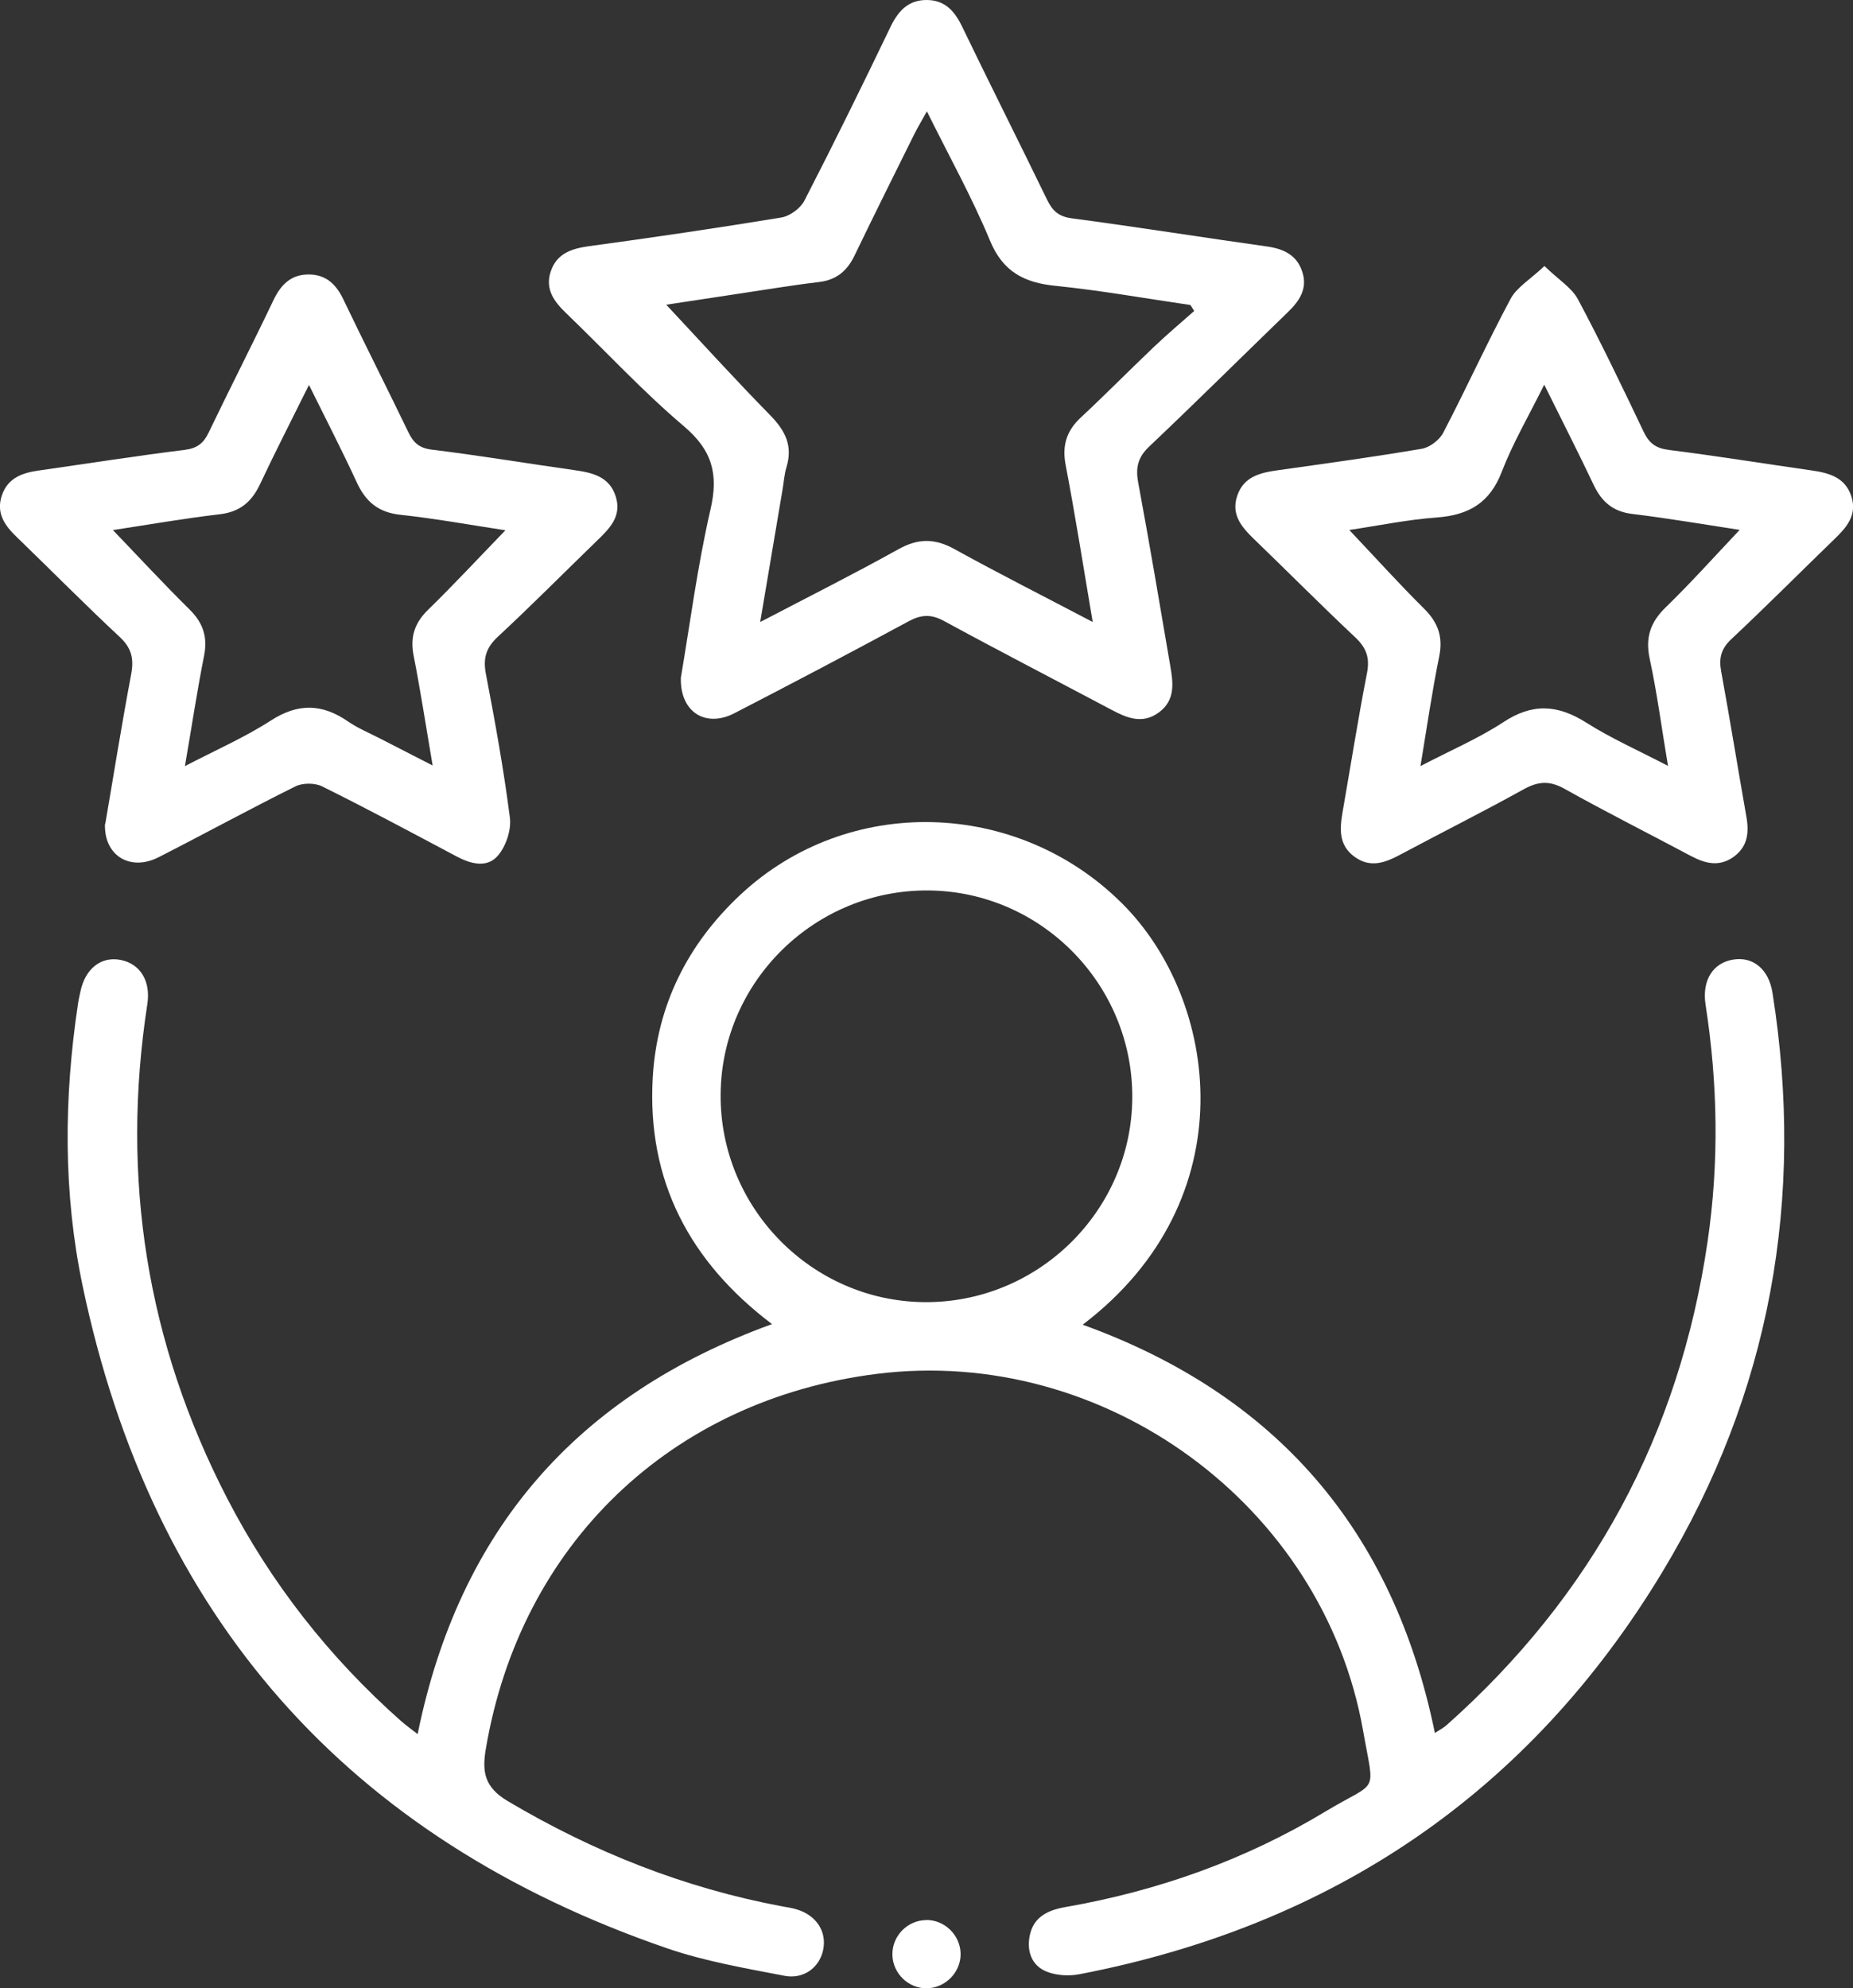
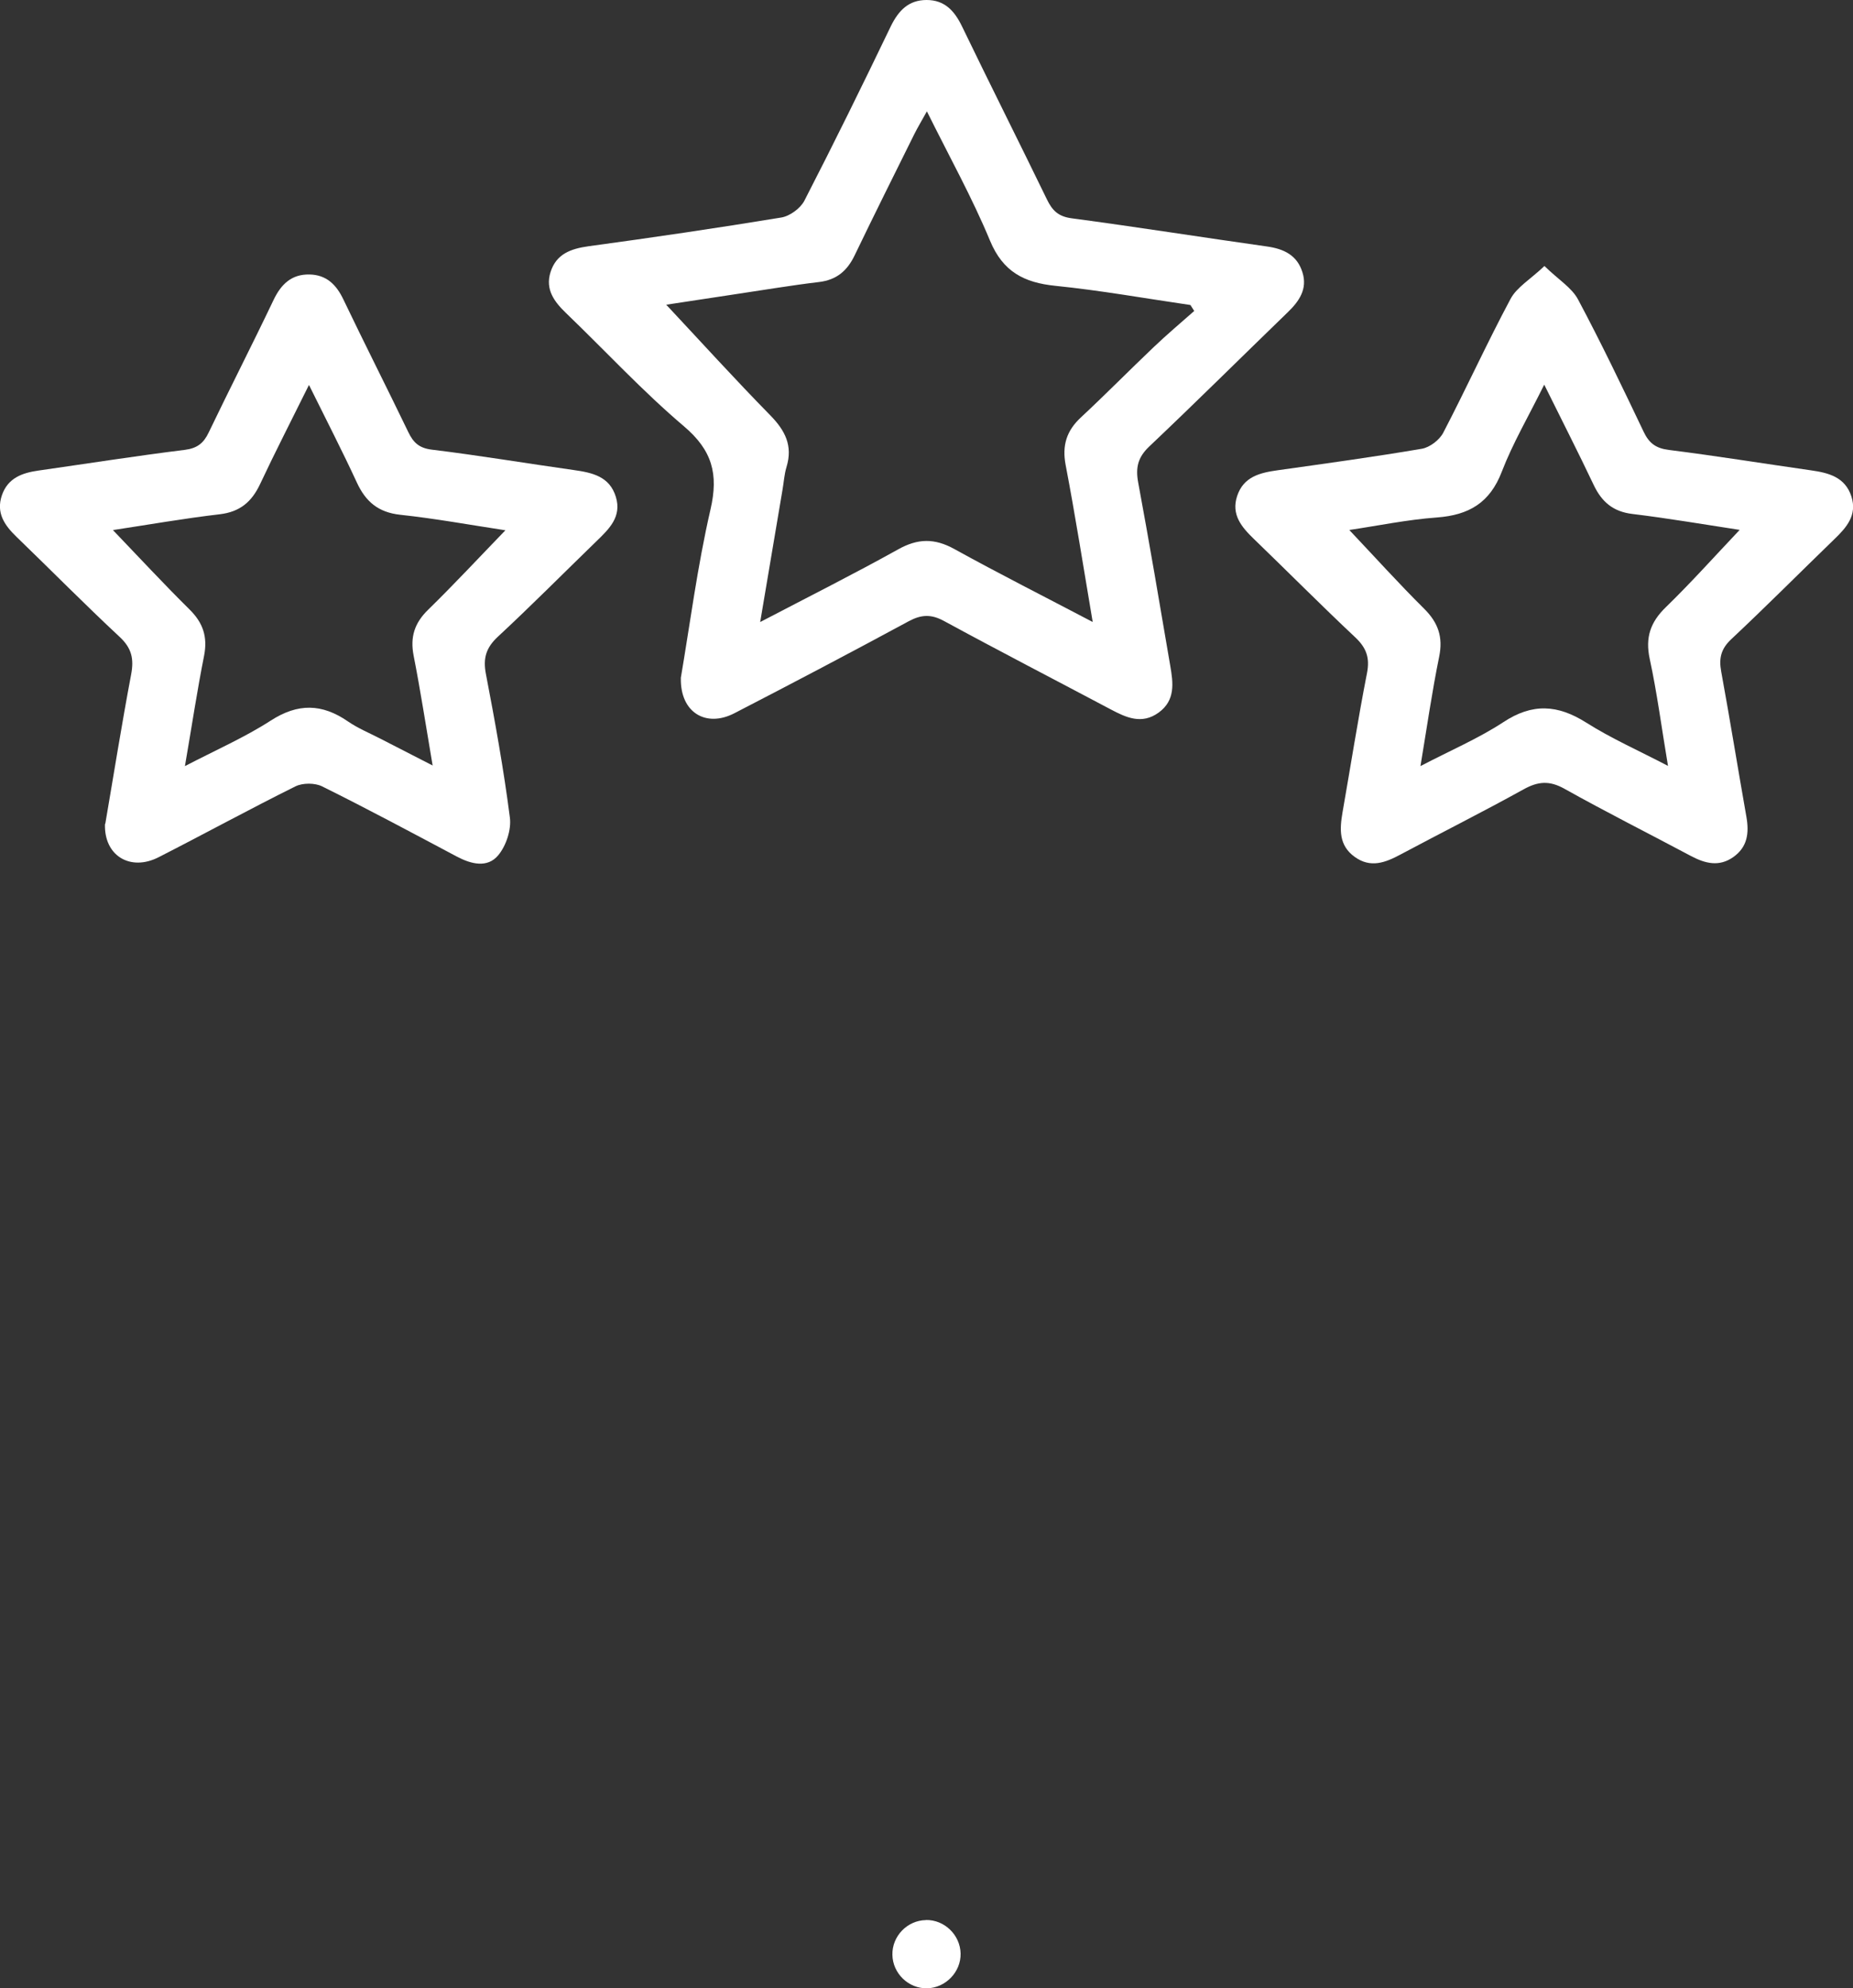
<svg xmlns="http://www.w3.org/2000/svg" id="Layer_3" data-name="Layer 3" viewBox="0 0 186.4 200">
  <rect x="0" y="0" width="186.4" height="200" fill="#333333" stroke="none" />
  <defs>
    <style>
      .cls-1 {
        fill: #fff;
      }
    </style>
  </defs>
-   <path class="cls-1" d="m42.02,174.39c4.17-20.45,15.97-34.07,35.64-41.2-8.3-6.28-12.58-14.43-12-24.76.41-7.28,3.49-13.44,8.8-18.41,10.83-10.15,27.85-9.65,38.39.83,9.77,9.7,12.63,29.81-3.94,42.4,19.48,7.04,31.26,20.69,35.43,41.07.4-.27.84-.49,1.19-.8,14.64-13.02,23.4-29.22,26.24-48.62,1.17-7.96,1.03-15.9-.2-23.84-.38-2.45.74-4.22,2.8-4.54,1.97-.31,3.55.95,3.93,3.34,3.29,20.74-.23,40.29-11.07,58.25-13.4,22.21-33.17,35.56-58.62,40.47-1.07.21-2.34.14-3.33-.26-1.49-.6-2.01-2.03-1.7-3.6.38-1.91,1.83-2.58,3.59-2.89,9.29-1.62,18.06-4.73,26.14-9.6,5.41-3.26,4.97-1.53,3.81-8.13-4-22.71-26.01-38.79-48.95-35.9-20.69,2.61-35.83,17.16-39.3,37.73-.39,2.31-.14,3.85,2.22,5.25,8.62,5.11,17.76,8.74,27.6,10.58.49.09,1,.16,1.48.31,1.98.61,3.02,2.25,2.63,4.09-.37,1.73-1.93,2.96-3.9,2.58-3.94-.76-7.95-1.45-11.73-2.74-32.22-11.06-51.88-33.35-58.86-66.66-1.96-9.35-1.89-18.86-.47-28.33.06-.43.16-.85.25-1.27.48-2.31,2.09-3.57,4.05-3.18,1.97.39,3.04,2.12,2.68,4.45-2.69,17.46-.07,34.06,8.06,49.76,4.41,8.51,10.24,15.94,17.42,22.31.52.46,1.08.86,1.71,1.35Zm30.47-64.32c-.09,11.4,9.15,20.82,20.51,20.91,11.4.09,20.81-9.15,20.9-20.51.09-11.41-9.14-20.81-20.51-20.9-11.4-.09-20.82,9.15-20.9,20.51Z" />
  <path class="cls-1" d="m68.48,68.23c.92-5.39,1.67-11.25,2.99-16.98.83-3.57.17-5.96-2.67-8.37-4.16-3.53-7.88-7.56-11.82-11.35-1.2-1.15-2.16-2.39-1.6-4.16.58-1.83,2.04-2.35,3.82-2.6,6.48-.88,12.94-1.83,19.39-2.89.86-.14,1.93-.92,2.33-1.7,2.99-5.81,5.87-11.67,8.7-17.56C90.4,1.05,91.4,0,93.21,0c1.81,0,2.8,1.08,3.56,2.65,2.81,5.82,5.72,11.59,8.54,17.4.54,1.12,1.14,1.73,2.5,1.91,6.55.87,13.08,1.91,19.62,2.83,1.72.24,3.06.88,3.59,2.61.52,1.66-.32,2.89-1.47,4-4.65,4.5-9.24,9.06-13.94,13.51-1.14,1.08-1.39,2.11-1.12,3.6,1.14,6.14,2.18,12.3,3.23,18.46.3,1.73.53,3.48-1.17,4.71-1.69,1.22-3.25.51-4.83-.33-5.58-2.96-11.2-5.86-16.75-8.88-1.3-.71-2.29-.66-3.56.02-5.81,3.14-11.66,6.22-17.53,9.25-2.85,1.48-5.46-.06-5.39-3.52Zm41.44-5.66c-.95-5.61-1.75-10.71-2.72-15.78-.38-1.99.09-3.47,1.55-4.82,2.47-2.3,4.84-4.71,7.29-7.04,1.32-1.26,2.72-2.44,4.09-3.65-.13-.2-.25-.4-.38-.6-4.53-.66-9.04-1.47-13.59-1.93-3.14-.32-5.27-1.41-6.57-4.54-1.8-4.34-4.1-8.47-6.35-13.01-.55.99-.94,1.64-1.28,2.32-2.01,4.05-4.03,8.1-5.99,12.17-.75,1.56-1.82,2.47-3.59,2.68-2.78.33-5.54.8-8.31,1.21-2.5.38-5.01.76-7.05,1.07,3.47,3.71,6.89,7.48,10.46,11.12,1.5,1.53,2.29,3.06,1.64,5.2-.23.75-.27,1.55-.41,2.33-.72,4.29-1.45,8.58-2.24,13.27,4.9-2.56,9.44-4.84,13.88-7.31,1.98-1.11,3.66-1.13,5.64-.04,4.45,2.46,8.99,4.75,13.92,7.34Z" />
  <path class="cls-1" d="m10.59,82.87c.83-4.83,1.64-9.94,2.6-15.02.3-1.57.06-2.66-1.16-3.79-3.52-3.28-6.9-6.71-10.37-10.06-1.21-1.17-2.07-2.41-1.47-4.18.6-1.75,2.06-2.26,3.7-2.49,4.9-.7,9.8-1.47,14.71-2.08,1.24-.16,1.88-.67,2.39-1.74,2.14-4.46,4.4-8.87,6.53-13.34.76-1.59,1.81-2.59,3.6-2.56,1.7.03,2.7,1,3.42,2.51,2.14,4.47,4.38,8.88,6.53,13.34.5,1.04,1.07,1.61,2.36,1.77,4.77.58,9.52,1.38,14.28,2.05,1.85.26,3.61.63,4.24,2.7.61,2-.67,3.22-1.94,4.45-3.3,3.2-6.54,6.47-9.91,9.6-1.2,1.11-1.53,2.17-1.22,3.77.92,4.79,1.79,9.6,2.41,14.44.16,1.22-.38,2.85-1.18,3.8-1.08,1.29-2.71.89-4.16.12-4.5-2.39-8.99-4.8-13.55-7.06-.73-.36-1.95-.36-2.68,0-4.63,2.3-9.16,4.78-13.77,7.13-2.82,1.44-5.5-.13-5.39-3.35Zm8-5.8c3.1-1.62,6.02-2.89,8.65-4.59,2.73-1.76,5.15-1.71,7.75.08,1,.69,2.14,1.16,3.23,1.72,1.66.86,3.33,1.71,5.3,2.72-.68-3.99-1.22-7.53-1.91-11.04-.37-1.89.09-3.3,1.47-4.64,2.61-2.55,5.09-5.22,7.76-7.98-3.55-.54-7.05-1.18-10.58-1.56-2.21-.24-3.48-1.32-4.37-3.26-1.46-3.16-3.06-6.26-4.81-9.8-1.78,3.6-3.41,6.76-4.92,9.98-.84,1.78-2.02,2.79-4.06,3.03-3.6.42-7.17,1.05-10.74,1.59,2.64,2.75,5.12,5.43,7.71,7.99,1.36,1.34,1.83,2.76,1.46,4.65-.7,3.51-1.23,7.06-1.93,11.12Z" />
  <path class="cls-1" d="m155.36,26.76c1.42,1.38,2.75,2.18,3.38,3.36,2.33,4.37,4.47,8.84,6.6,13.31.55,1.16,1.24,1.67,2.55,1.83,4.77.6,9.52,1.37,14.28,2.05,1.78.25,3.44.68,4.07,2.63.6,1.88-.49,3.12-1.73,4.31-3.46,3.35-6.85,6.76-10.37,10.06-1.03.97-1.24,1.92-1,3.23.89,4.87,1.68,9.76,2.54,14.64.28,1.61.11,3.02-1.32,4.03-1.43,1.01-2.83.65-4.25-.1-4.24-2.26-8.54-4.42-12.74-6.77-1.5-.84-2.65-.75-4.11.06-4.08,2.26-8.25,4.35-12.37,6.55-1.53.82-3.02,1.4-4.62.24-1.61-1.16-1.51-2.78-1.22-4.48.82-4.67,1.55-9.35,2.46-14,.3-1.53-.05-2.53-1.17-3.59-3.46-3.25-6.8-6.62-10.21-9.91-1.24-1.2-2.3-2.45-1.68-4.32.65-1.96,2.32-2.34,4.1-2.59,4.83-.68,9.67-1.34,14.48-2.16.8-.14,1.77-.88,2.15-1.61,2.32-4.45,4.4-9.03,6.77-13.46.62-1.17,1.97-1.95,3.41-3.31Zm-.03,11.95c-1.59,3.21-3.16,5.88-4.26,8.74-1.2,3.13-3.31,4.36-6.51,4.6-3.01.22-5.98.84-8.83,1.26,2.58,2.73,4.99,5.4,7.53,7.92,1.41,1.4,1.92,2.85,1.51,4.83-.72,3.53-1.23,7.1-1.88,11,3.04-1.59,5.84-2.78,8.34-4.42,2.92-1.93,5.47-1.77,8.34.05,2.51,1.59,5.25,2.8,8.22,4.35-.65-3.87-1.1-7.35-1.84-10.77-.46-2.15.07-3.69,1.63-5.2,2.55-2.48,4.93-5.14,7.42-7.77-3.55-.54-7.15-1.16-10.78-1.6-1.95-.23-3.09-1.21-3.9-2.91-1.53-3.23-3.16-6.42-4.97-10.08Z" />
  <path class="cls-1" d="m93.13,193.13c1.87-.04,3.46,1.5,3.5,3.37.04,1.86-1.51,3.46-3.37,3.5-1.87.04-3.46-1.5-3.49-3.37-.04-1.87,1.49-3.46,3.37-3.49Z" />
</svg>